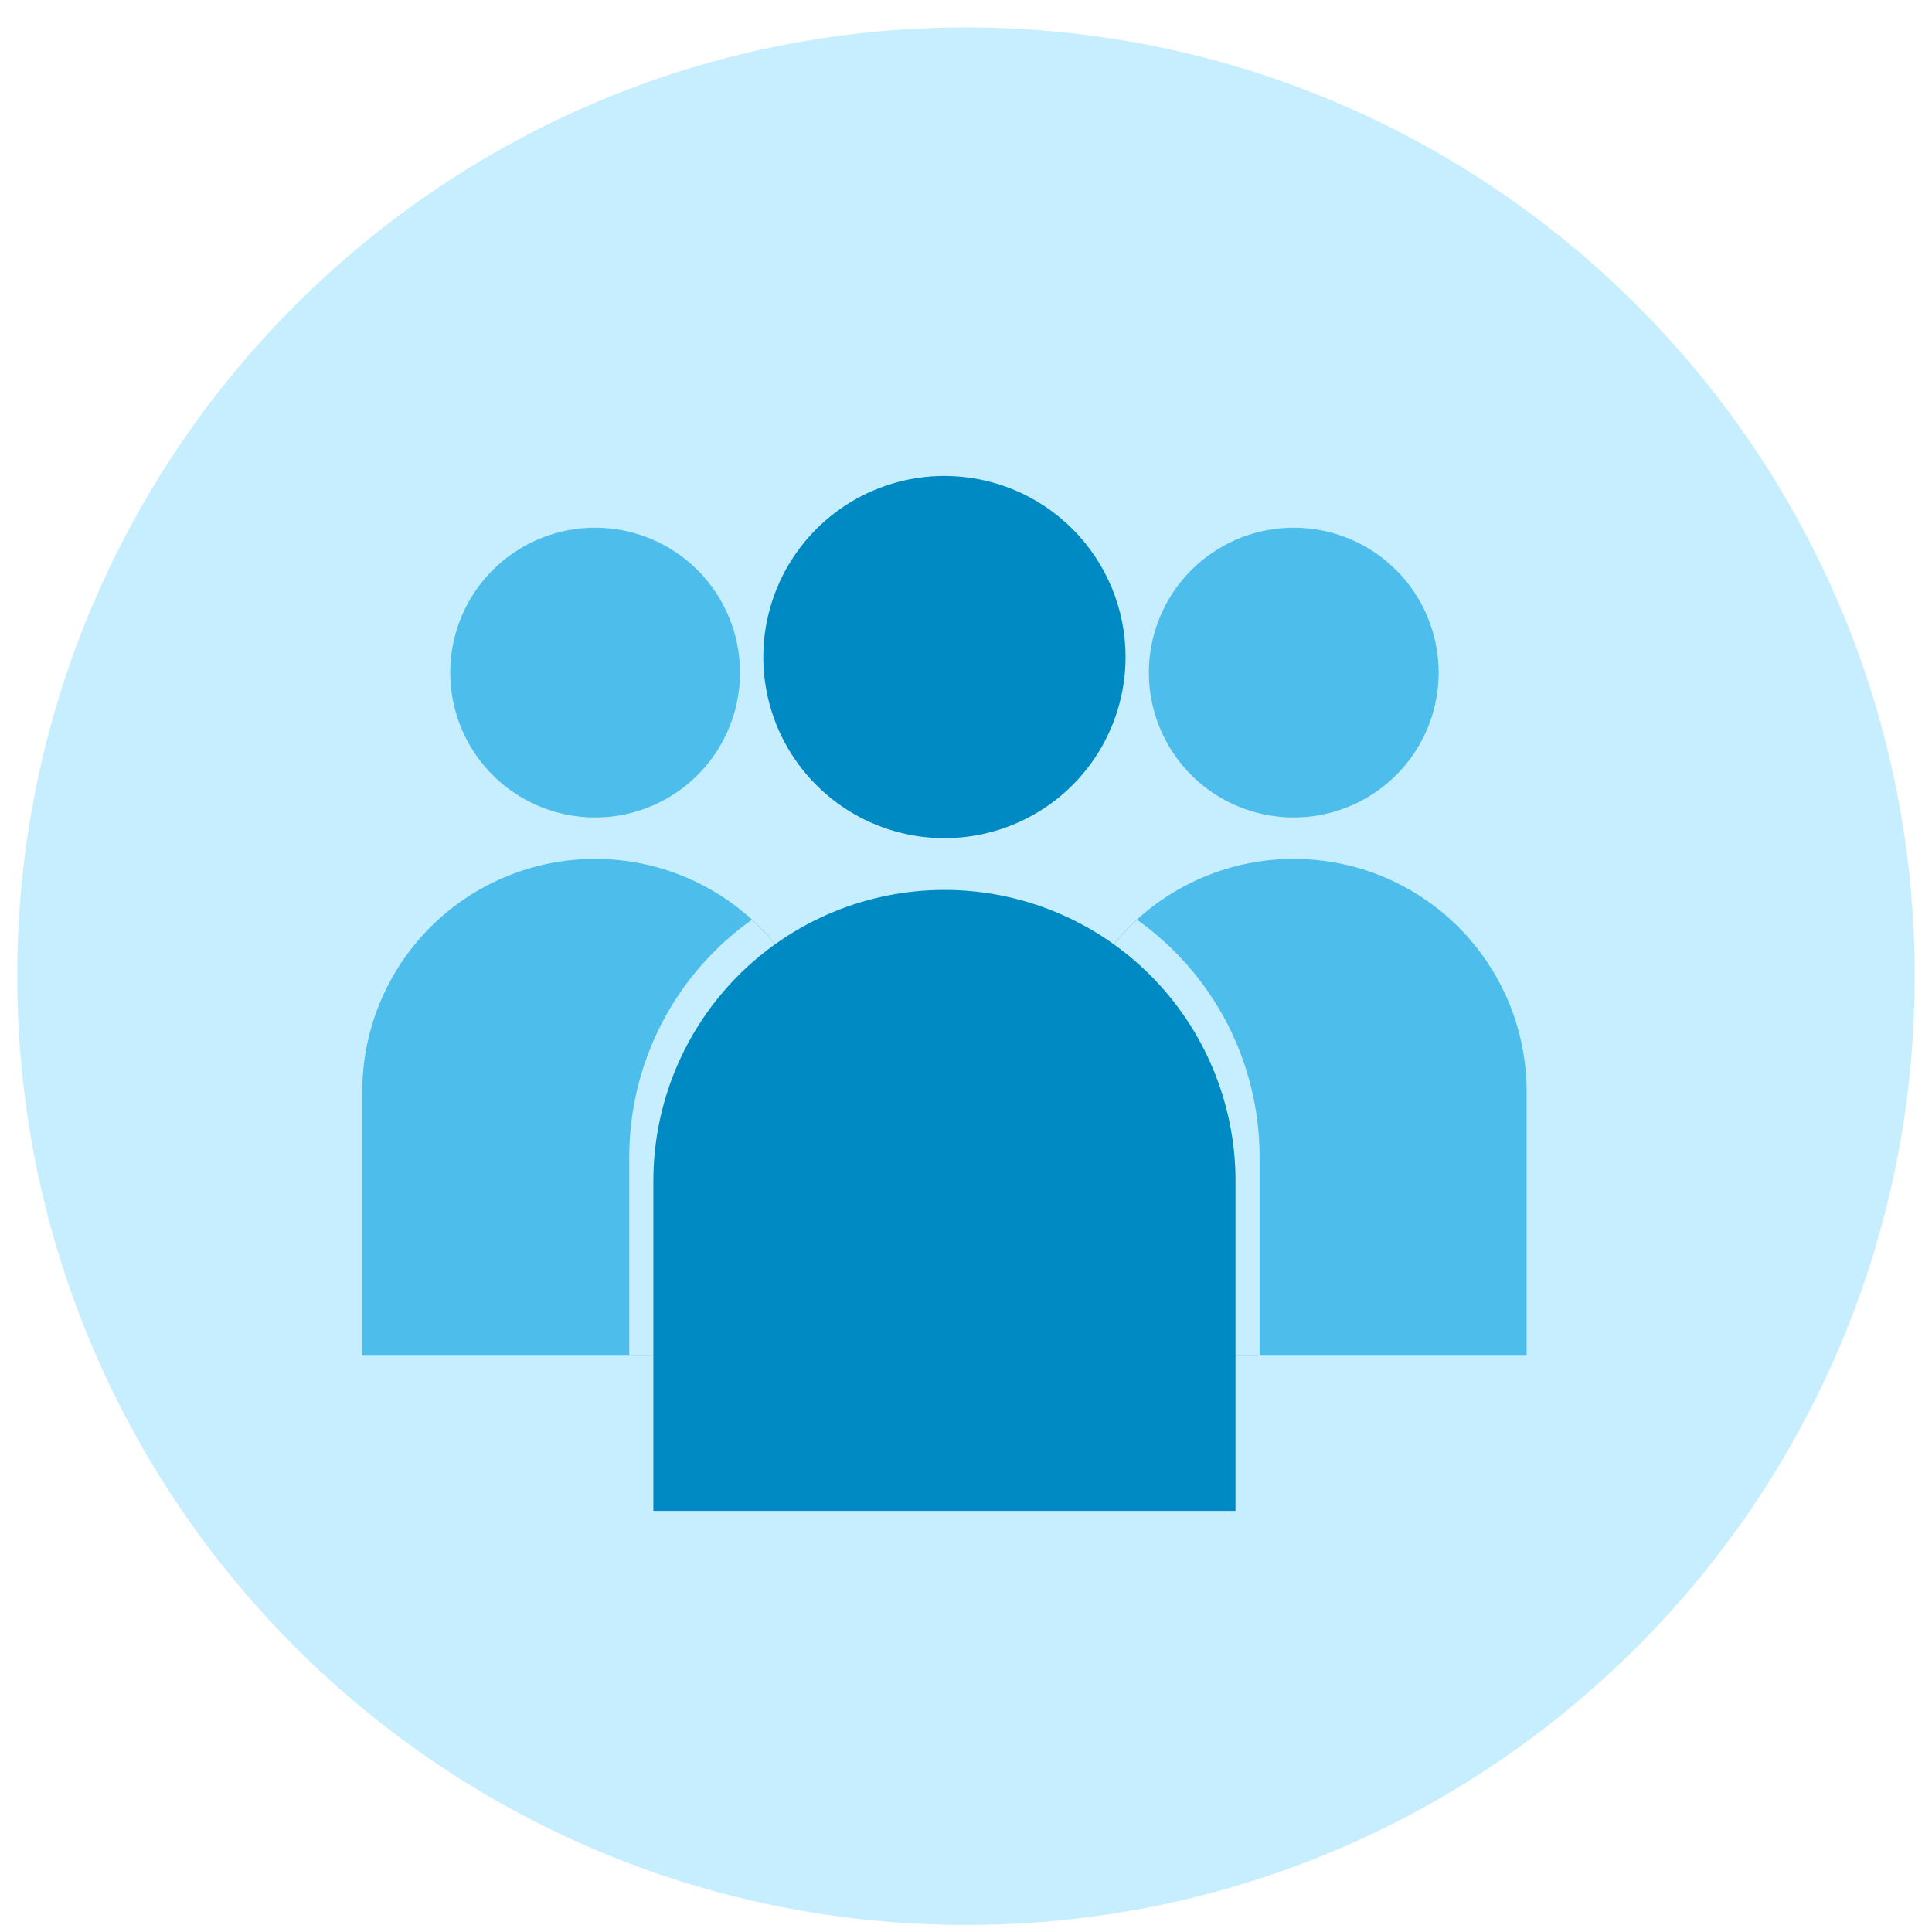
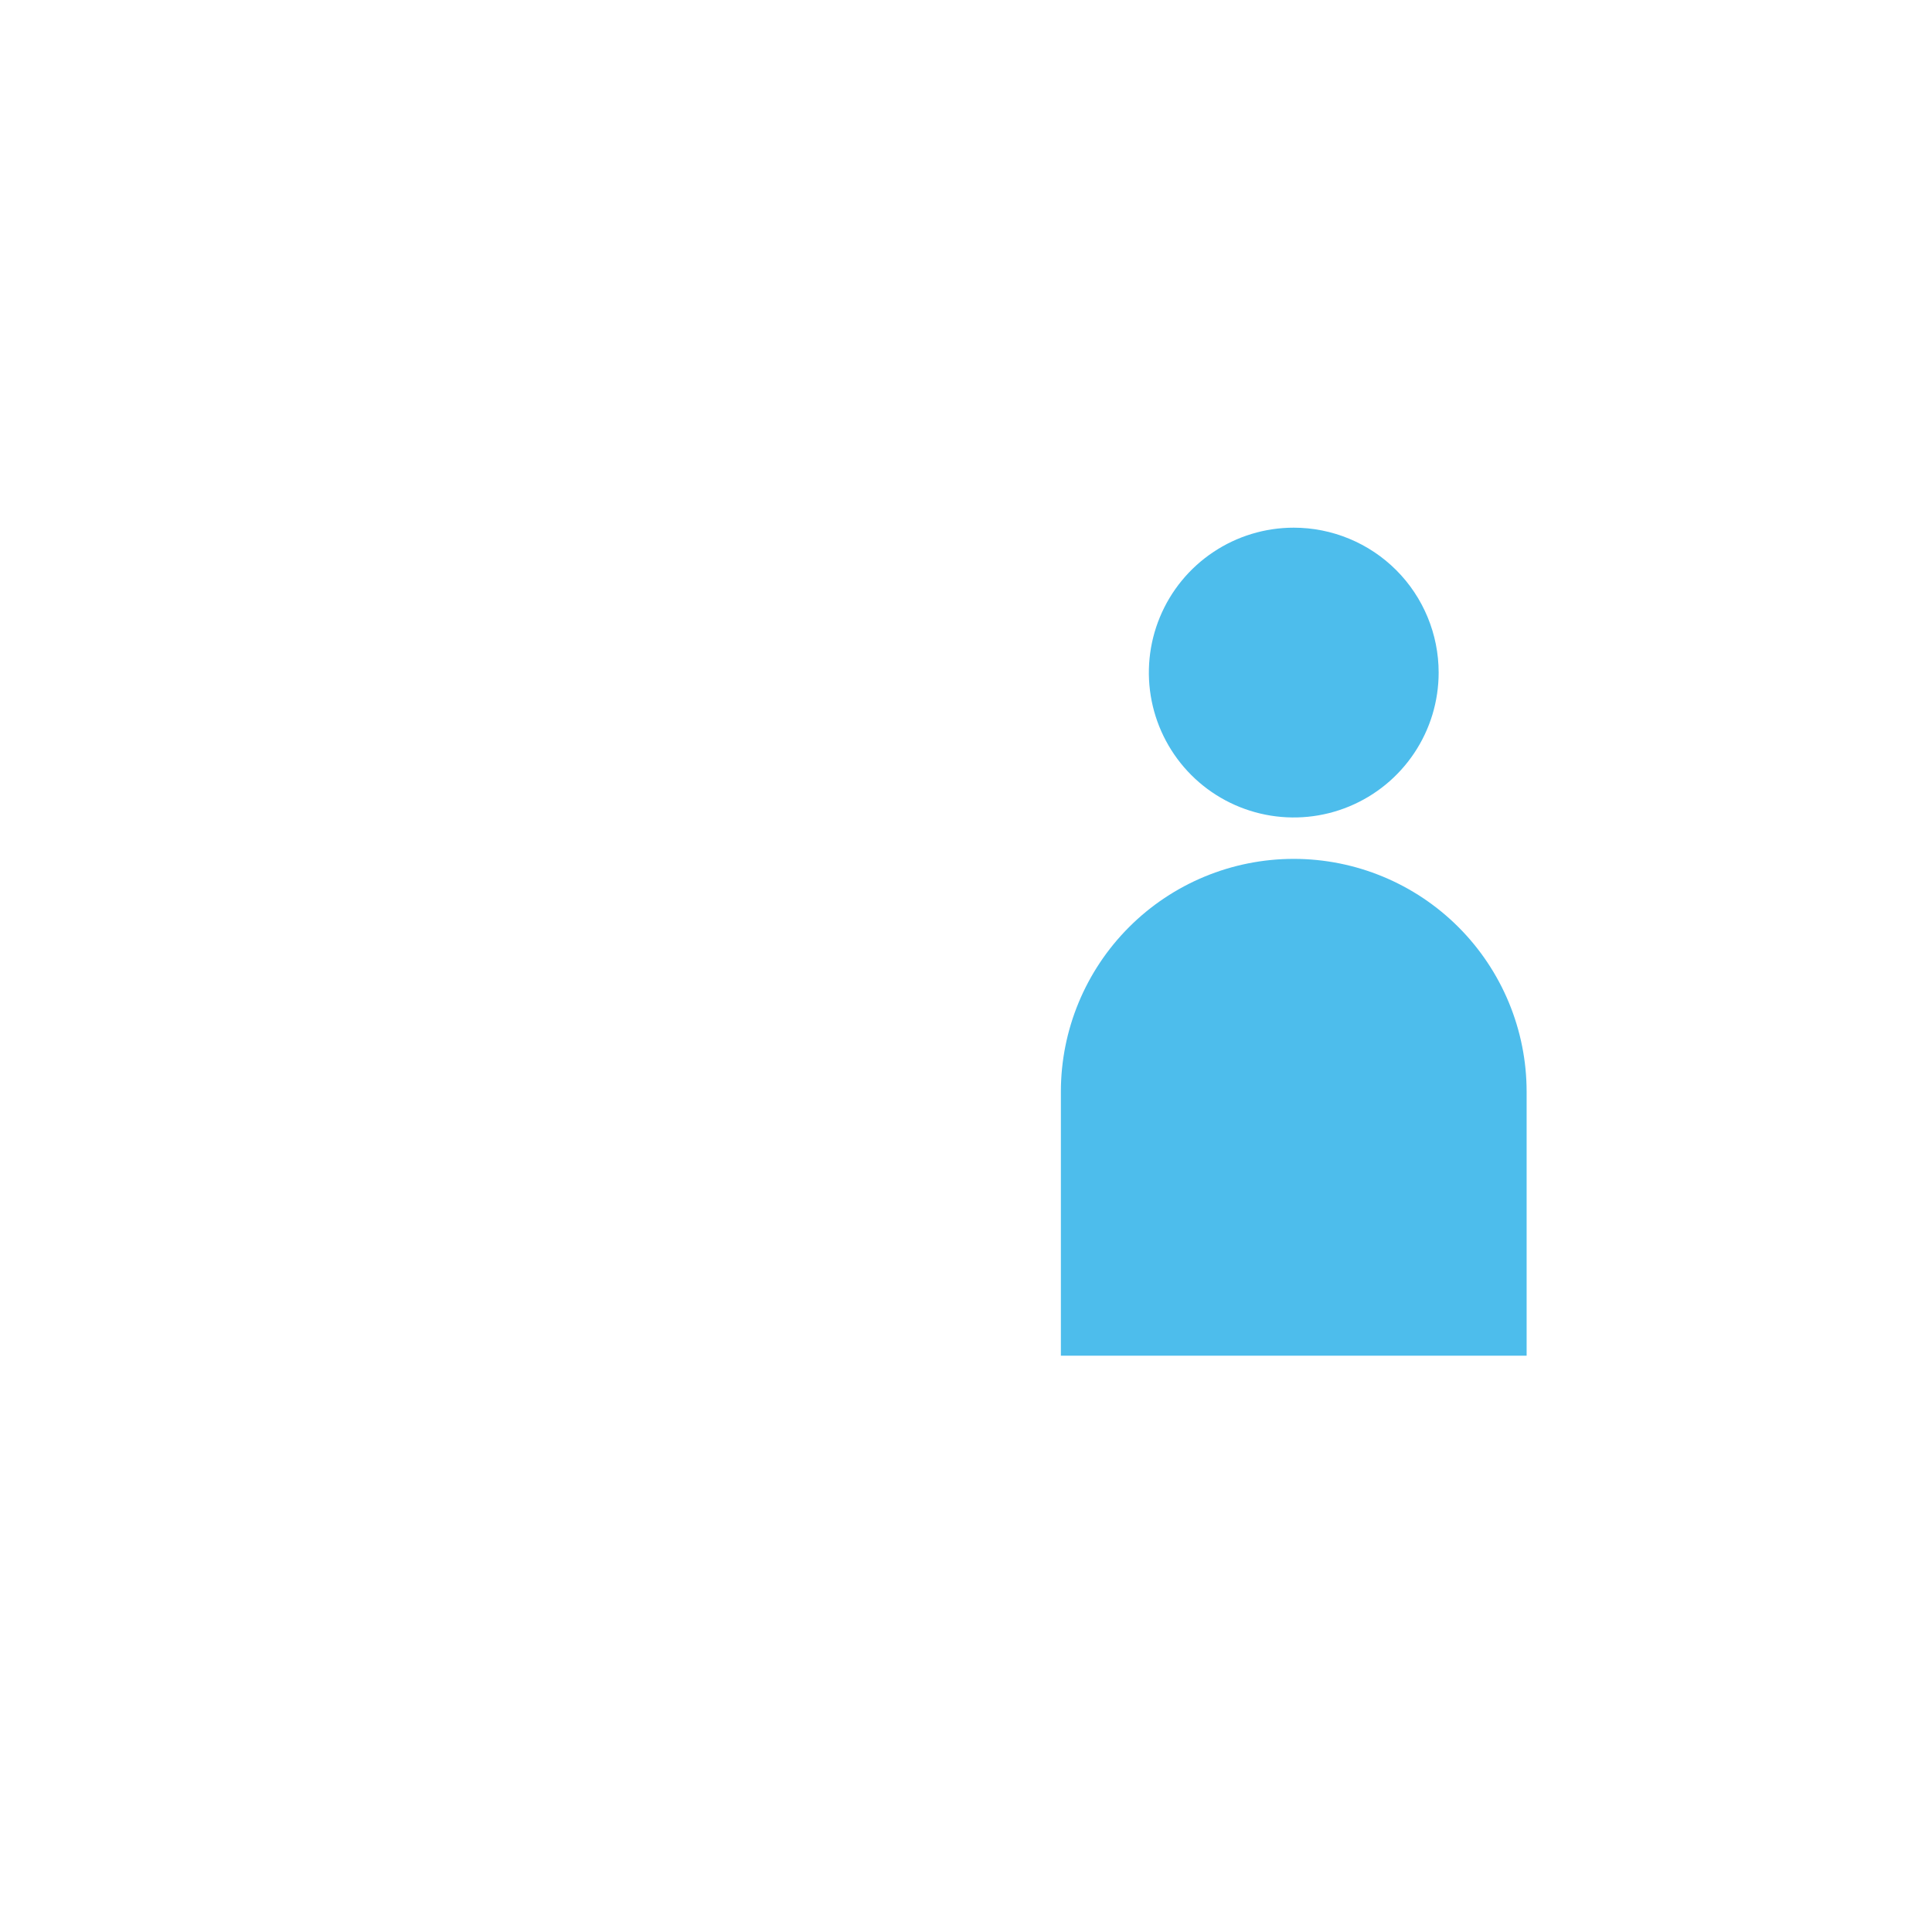
<svg xmlns="http://www.w3.org/2000/svg" width="56" height="56" viewBox="0 0 56 56" fill="none">
-   <path d="M28 0.795C43.187 0.795 55.5 13.107 55.5 28.296C55.5 43.484 43.187 55.796 28 55.796C12.813 55.796 0.5 43.484 0.5 28.296C0.5 13.107 12.813 0.795 28 0.795Z" fill="#C7EEFF" />
  <path d="M41.7 19.495C41.7 20.326 41.454 21.138 40.992 21.828C40.531 22.519 39.875 23.057 39.107 23.375C38.34 23.693 37.495 23.776 36.681 23.614C35.866 23.452 35.117 23.052 34.53 22.465C33.943 21.877 33.543 21.129 33.381 20.314C33.219 19.5 33.302 18.655 33.62 17.888C33.938 17.12 34.476 16.464 35.167 16.003C35.857 15.541 36.669 15.295 37.5 15.295C38.052 15.295 38.598 15.404 39.107 15.615C39.617 15.826 40.08 16.135 40.47 16.525C40.86 16.915 41.169 17.378 41.38 17.888C41.591 18.397 41.7 18.943 41.7 19.495ZM44.25 31.645C44.25 29.855 43.539 28.138 42.273 26.872C41.007 25.606 39.29 24.895 37.5 24.895C35.71 24.895 33.993 25.606 32.727 26.872C31.461 28.138 30.75 29.855 30.75 31.645V39.295H44.25V31.645Z" fill="#4DBDEC" />
-   <path d="M21.45 19.495C21.45 20.326 21.204 21.138 20.742 21.828C20.281 22.519 19.625 23.057 18.857 23.375C18.09 23.693 17.245 23.776 16.431 23.614C15.616 23.452 14.867 23.052 14.28 22.465C13.693 21.877 13.293 21.129 13.131 20.314C12.969 19.5 13.052 18.655 13.37 17.888C13.688 17.12 14.226 16.464 14.917 16.003C15.607 15.541 16.419 15.295 17.25 15.295C17.802 15.295 18.348 15.404 18.857 15.615C19.367 15.826 19.83 16.135 20.22 16.525C20.61 16.915 20.919 17.378 21.13 17.888C21.341 18.397 21.45 18.943 21.45 19.495ZM24 31.645C24 29.855 23.289 28.138 22.023 26.872C20.757 25.606 19.04 24.895 17.25 24.895C15.46 24.895 13.743 25.606 12.477 26.872C11.211 28.138 10.5 29.855 10.5 31.645V39.295H24V31.645Z" fill="#4DBDEC" />
-   <path d="M36.51 33.535C36.51 32.189 36.188 30.862 35.57 29.666C34.952 28.47 34.057 27.44 32.959 26.661C32.263 27.292 31.707 28.061 31.327 28.919C30.946 29.777 30.75 30.706 30.75 31.645V39.295H36.51V33.535Z" fill="#C7EEFF" />
-   <path d="M18.239 33.535C18.239 32.189 18.561 30.862 19.179 29.666C19.797 28.47 20.693 27.44 21.791 26.661C22.486 27.292 23.042 28.061 23.423 28.919C23.803 29.777 24 30.706 23.999 31.645V39.295H18.239V33.535Z" fill="#C7EEFF" />
-   <path d="M32.625 19.045C32.625 20.083 32.317 21.098 31.74 21.962C31.163 22.825 30.343 23.498 29.384 23.895C28.425 24.293 27.369 24.397 26.351 24.194C25.332 23.991 24.397 23.491 23.663 22.757C22.928 22.023 22.428 21.087 22.226 20.069C22.023 19.051 22.127 17.995 22.525 17.036C22.922 16.076 23.595 15.257 24.458 14.68C25.322 14.103 26.337 13.795 27.375 13.795C28.767 13.795 30.103 14.348 31.087 15.333C32.072 16.317 32.625 17.652 32.625 19.045ZM35.812 34.232C35.812 31.995 34.924 29.849 33.341 28.266C31.759 26.684 29.613 25.795 27.375 25.795C25.137 25.795 22.991 26.684 21.409 28.266C19.826 29.849 18.938 31.995 18.938 34.232V43.795H35.812V34.232Z" fill="#008AC4" />
</svg>